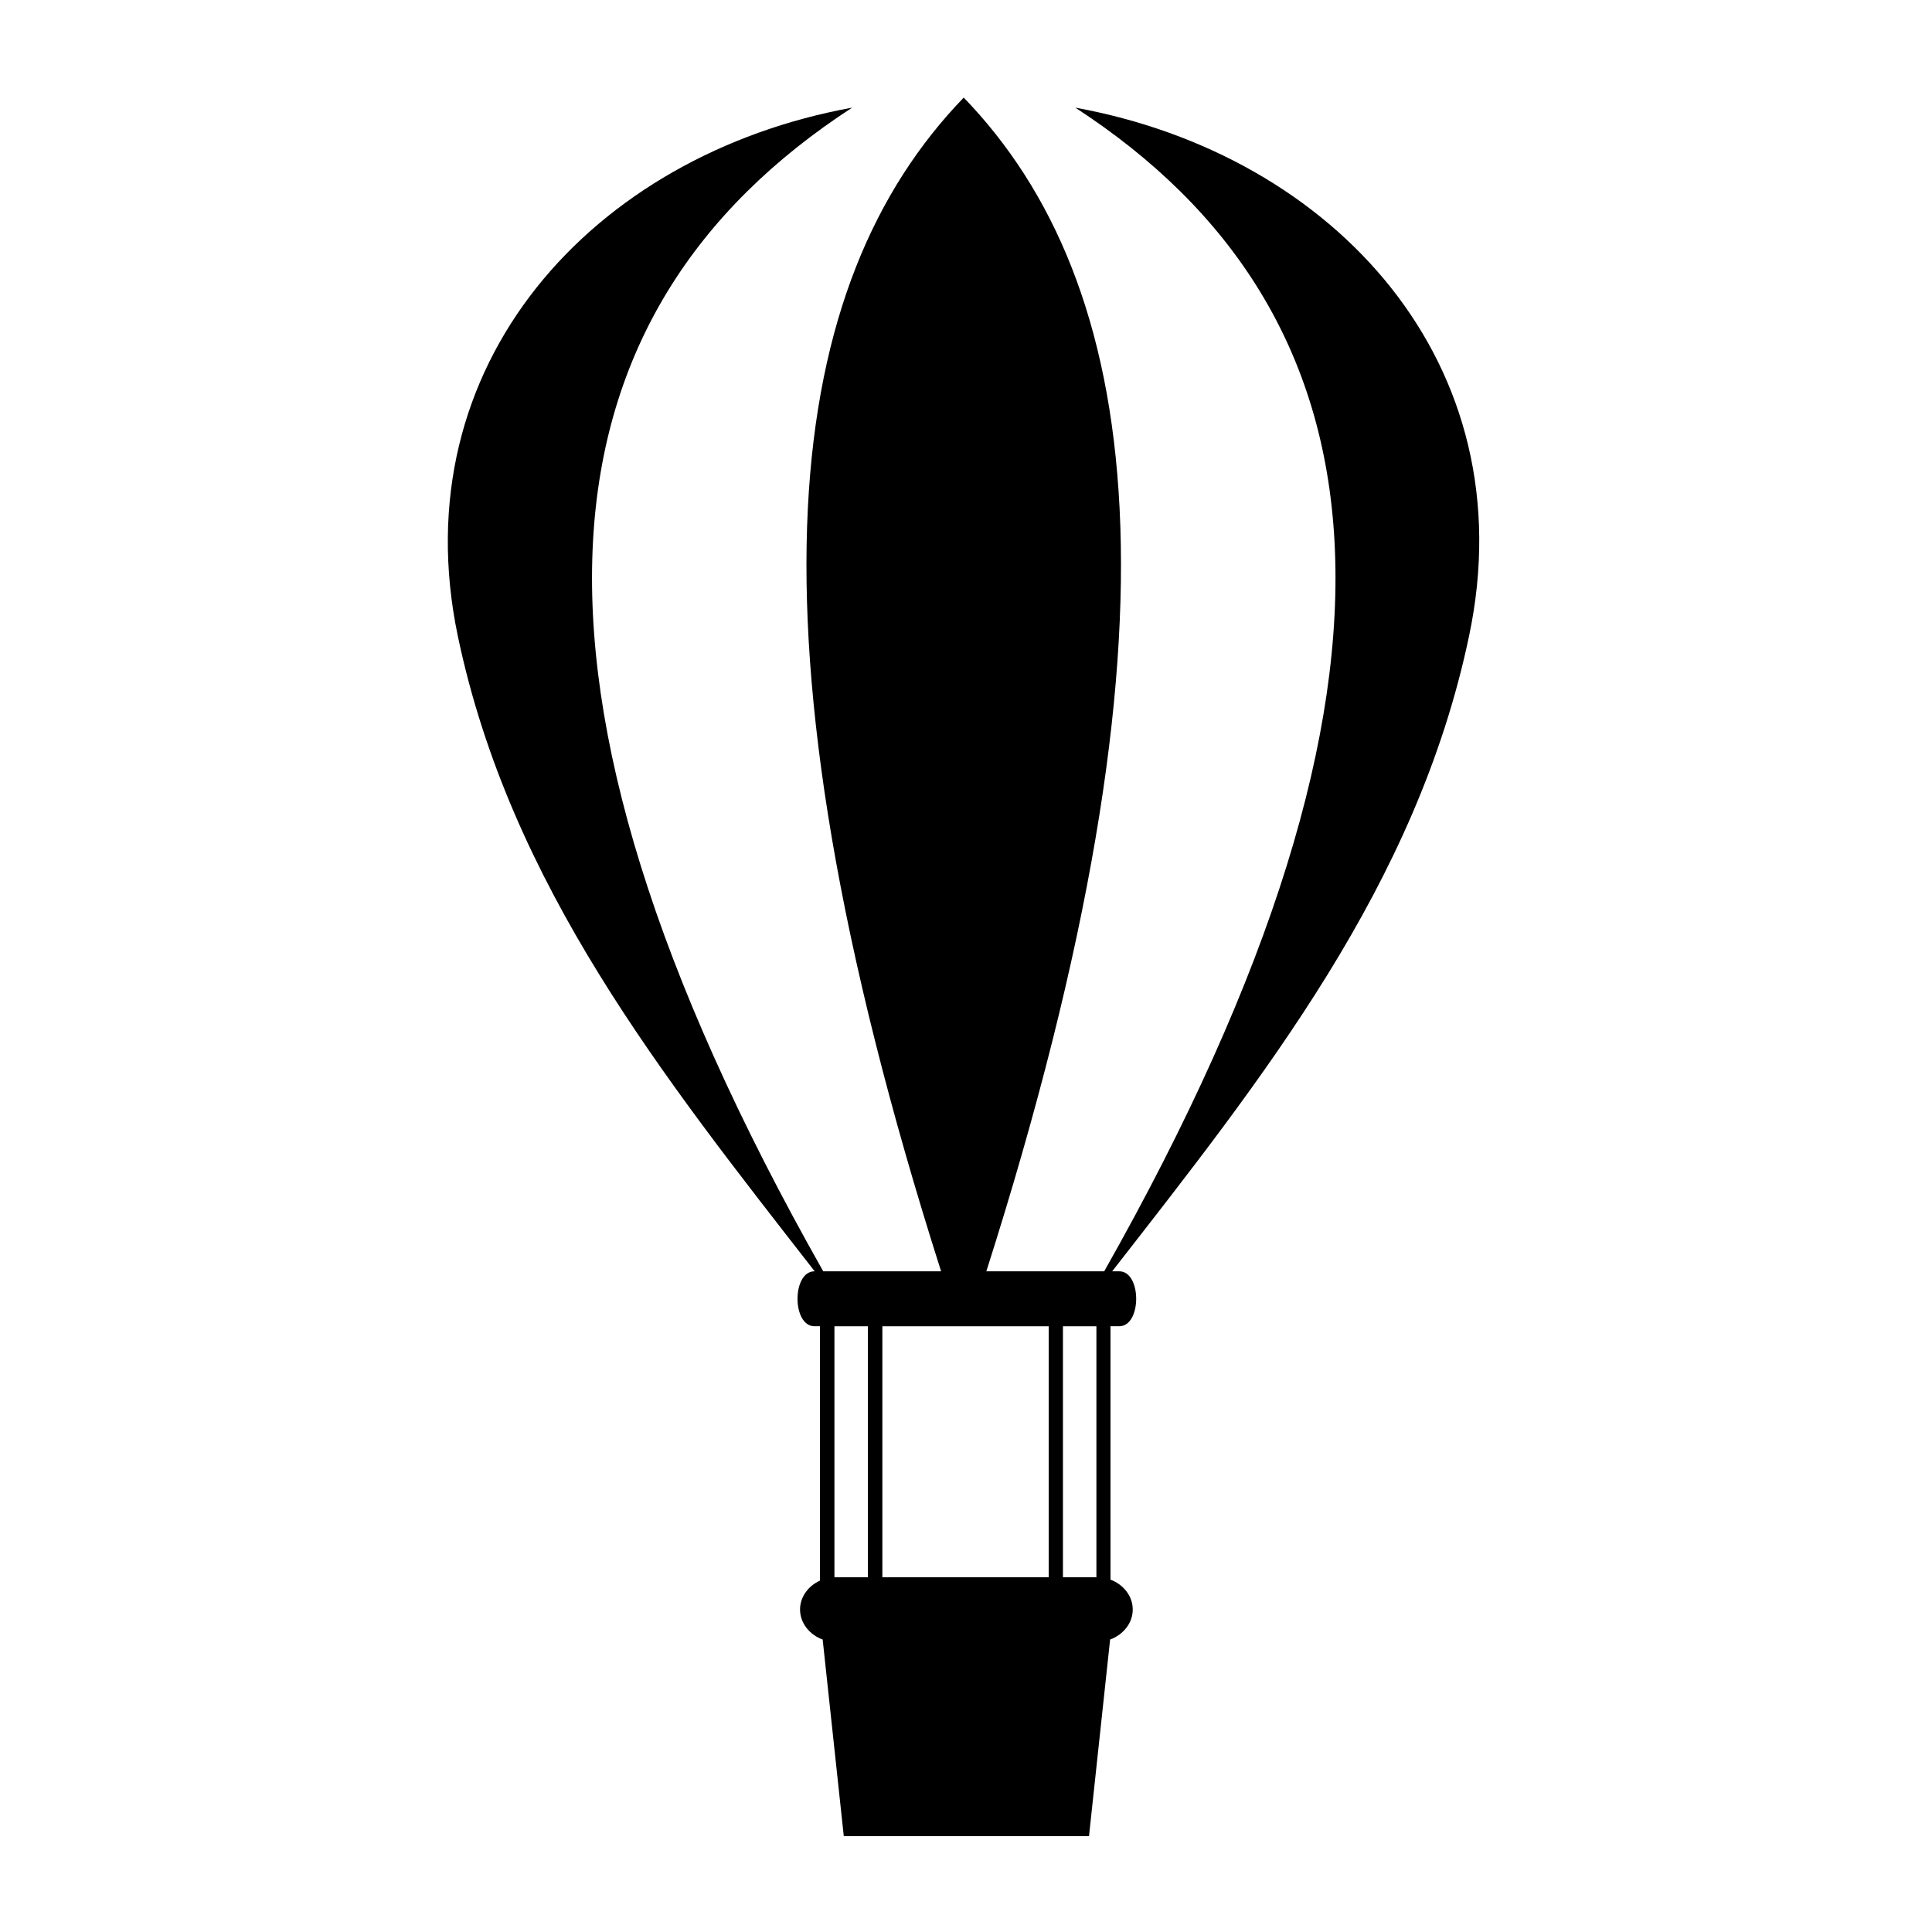
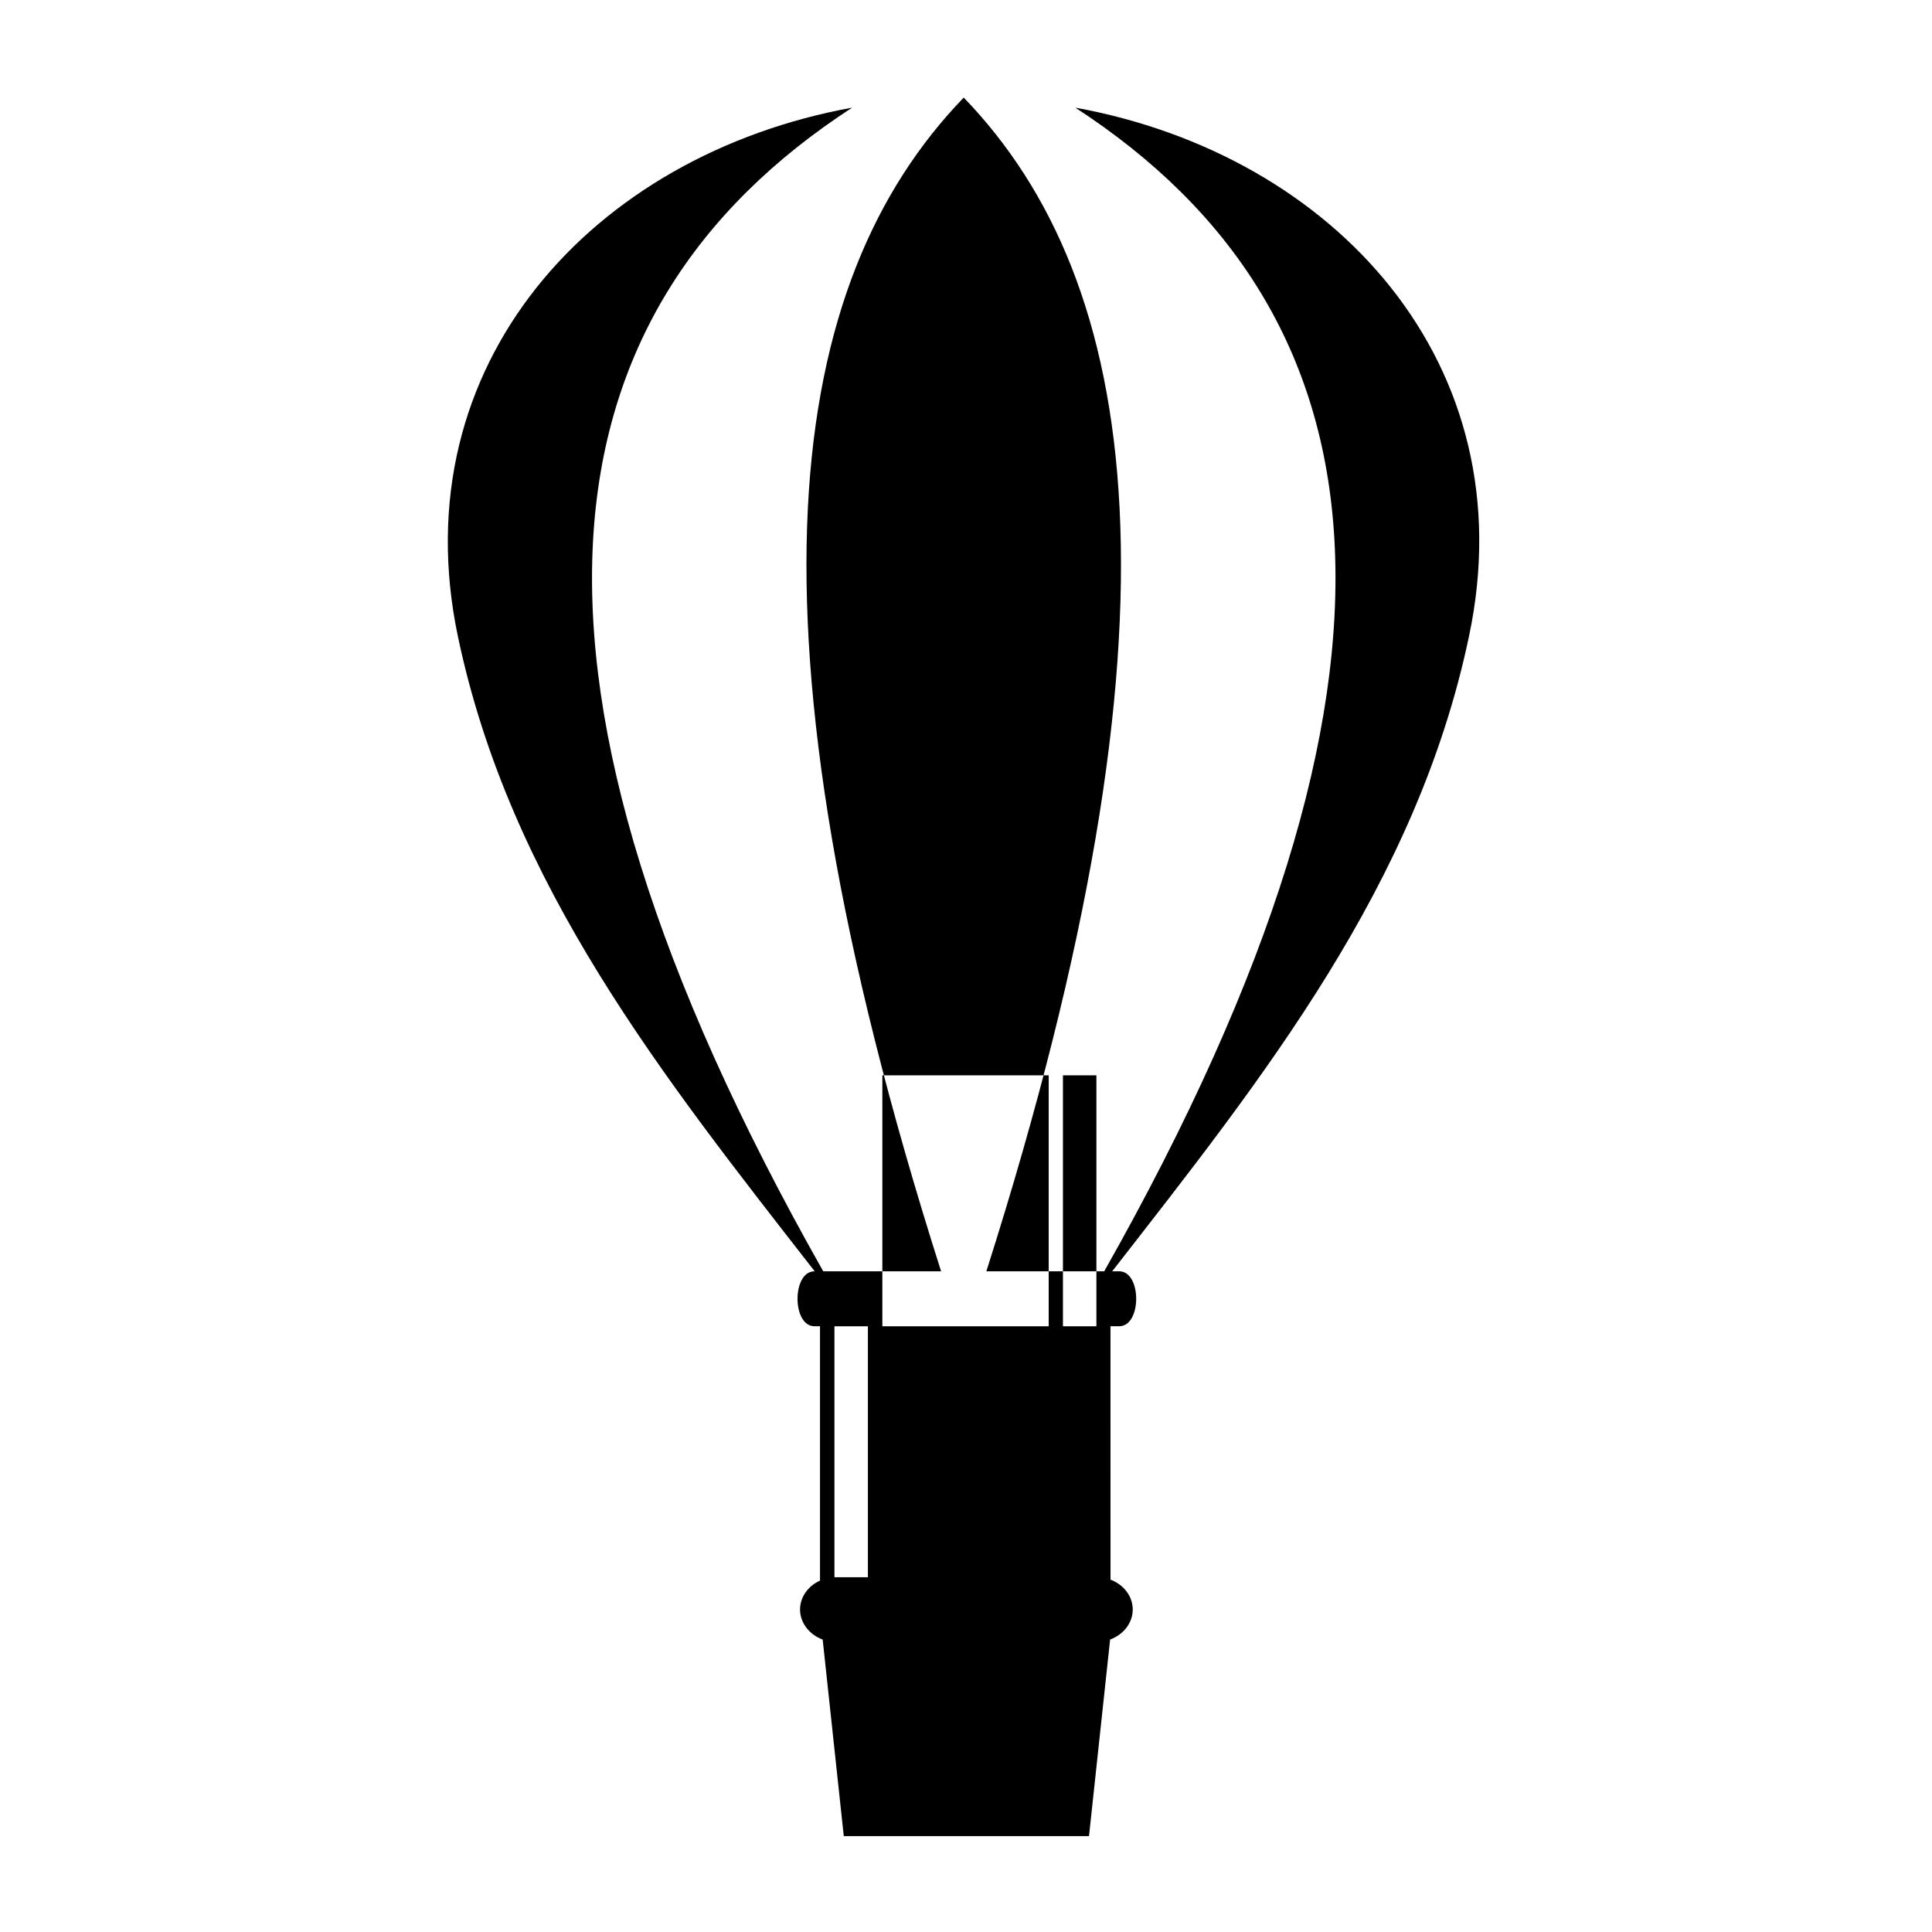
<svg xmlns="http://www.w3.org/2000/svg" fill="#000000" width="800px" height="800px" version="1.1" viewBox="144 144 512 512">
-   <path d="m428.97 172.53c83.129 54.008 97.488 149.63 7.656 308.38h-31.234c55.117-172.96 41.059-262.29-5.996-311.05-47.055 48.77-61.113 138.09-5.996 311.05h-31.234c-89.832-158.75-75.422-254.38 7.656-308.38-68.719 12.496-119.55 68.066-104.49 140.06 13.855 66.051 54.512 116.88 94.566 168.32h-0.051c-5.996 0-5.996 14.559 0 14.559h1.461v67.41c-3.125 1.41-5.289 4.332-5.289 7.656 0 3.578 2.519 6.699 5.996 7.961l5.594 52.094h64.988l5.594-52.094c3.527-1.309 5.996-4.383 5.996-7.961 0-3.527-2.418-6.602-5.894-7.91l-0.004-67.156h2.316c5.996 0 5.996-14.559 0-14.559h-1.863c40.102-51.488 80.711-102.32 94.566-168.32 15.215-71.992-35.57-127.56-104.34-140.06zm-54.969 389.45h-8.312-0.555v-66.504h8.867zm47.914 0h-44.082v-66.504h44.082zm12.645 0h-8.867v-66.504h8.867z" fill-rule="evenodd" />
+   <path d="m428.97 172.53c83.129 54.008 97.488 149.63 7.656 308.38h-31.234c55.117-172.96 41.059-262.29-5.996-311.05-47.055 48.77-61.113 138.09-5.996 311.05h-31.234c-89.832-158.75-75.422-254.38 7.656-308.38-68.719 12.496-119.55 68.066-104.49 140.06 13.855 66.051 54.512 116.88 94.566 168.32h-0.051c-5.996 0-5.996 14.559 0 14.559h1.461v67.41c-3.125 1.41-5.289 4.332-5.289 7.656 0 3.578 2.519 6.699 5.996 7.961l5.594 52.094h64.988l5.594-52.094c3.527-1.309 5.996-4.383 5.996-7.961 0-3.527-2.418-6.602-5.894-7.91l-0.004-67.156h2.316c5.996 0 5.996-14.559 0-14.559h-1.863c40.102-51.488 80.711-102.32 94.566-168.32 15.215-71.992-35.57-127.56-104.34-140.06zm-54.969 389.45h-8.312-0.555v-66.504h8.867m47.914 0h-44.082v-66.504h44.082zm12.645 0h-8.867v-66.504h8.867z" fill-rule="evenodd" />
</svg>